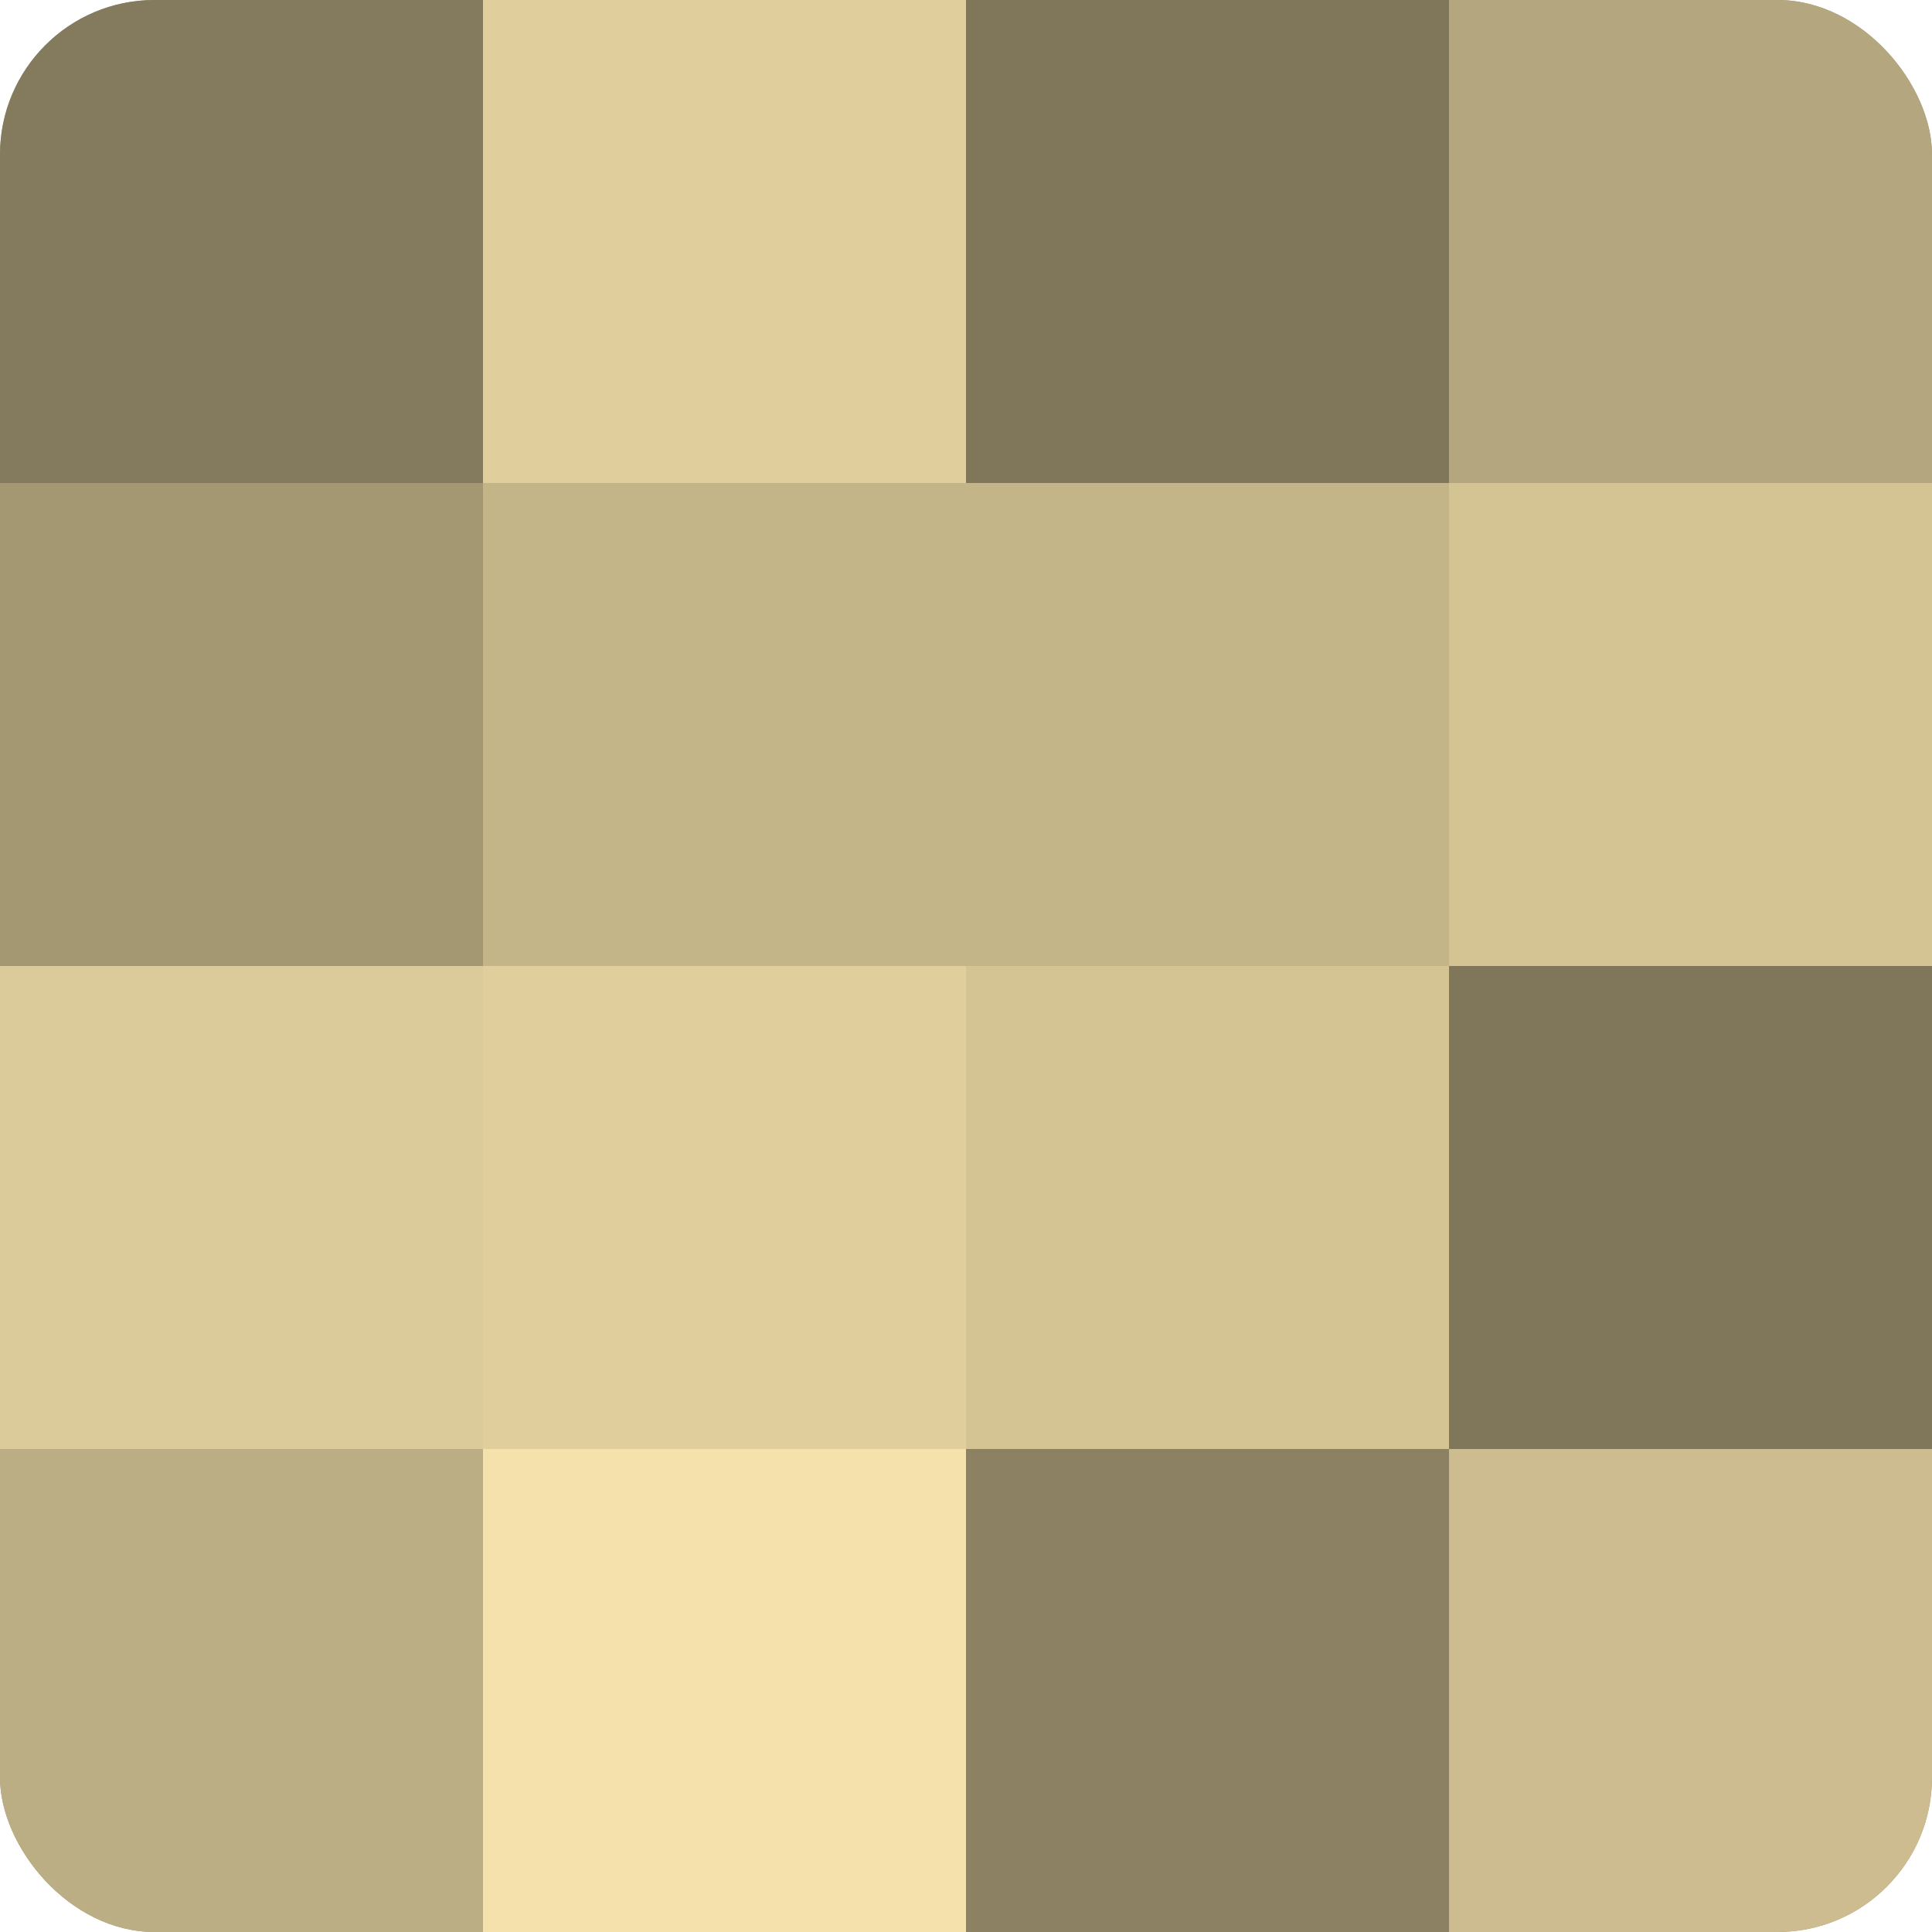
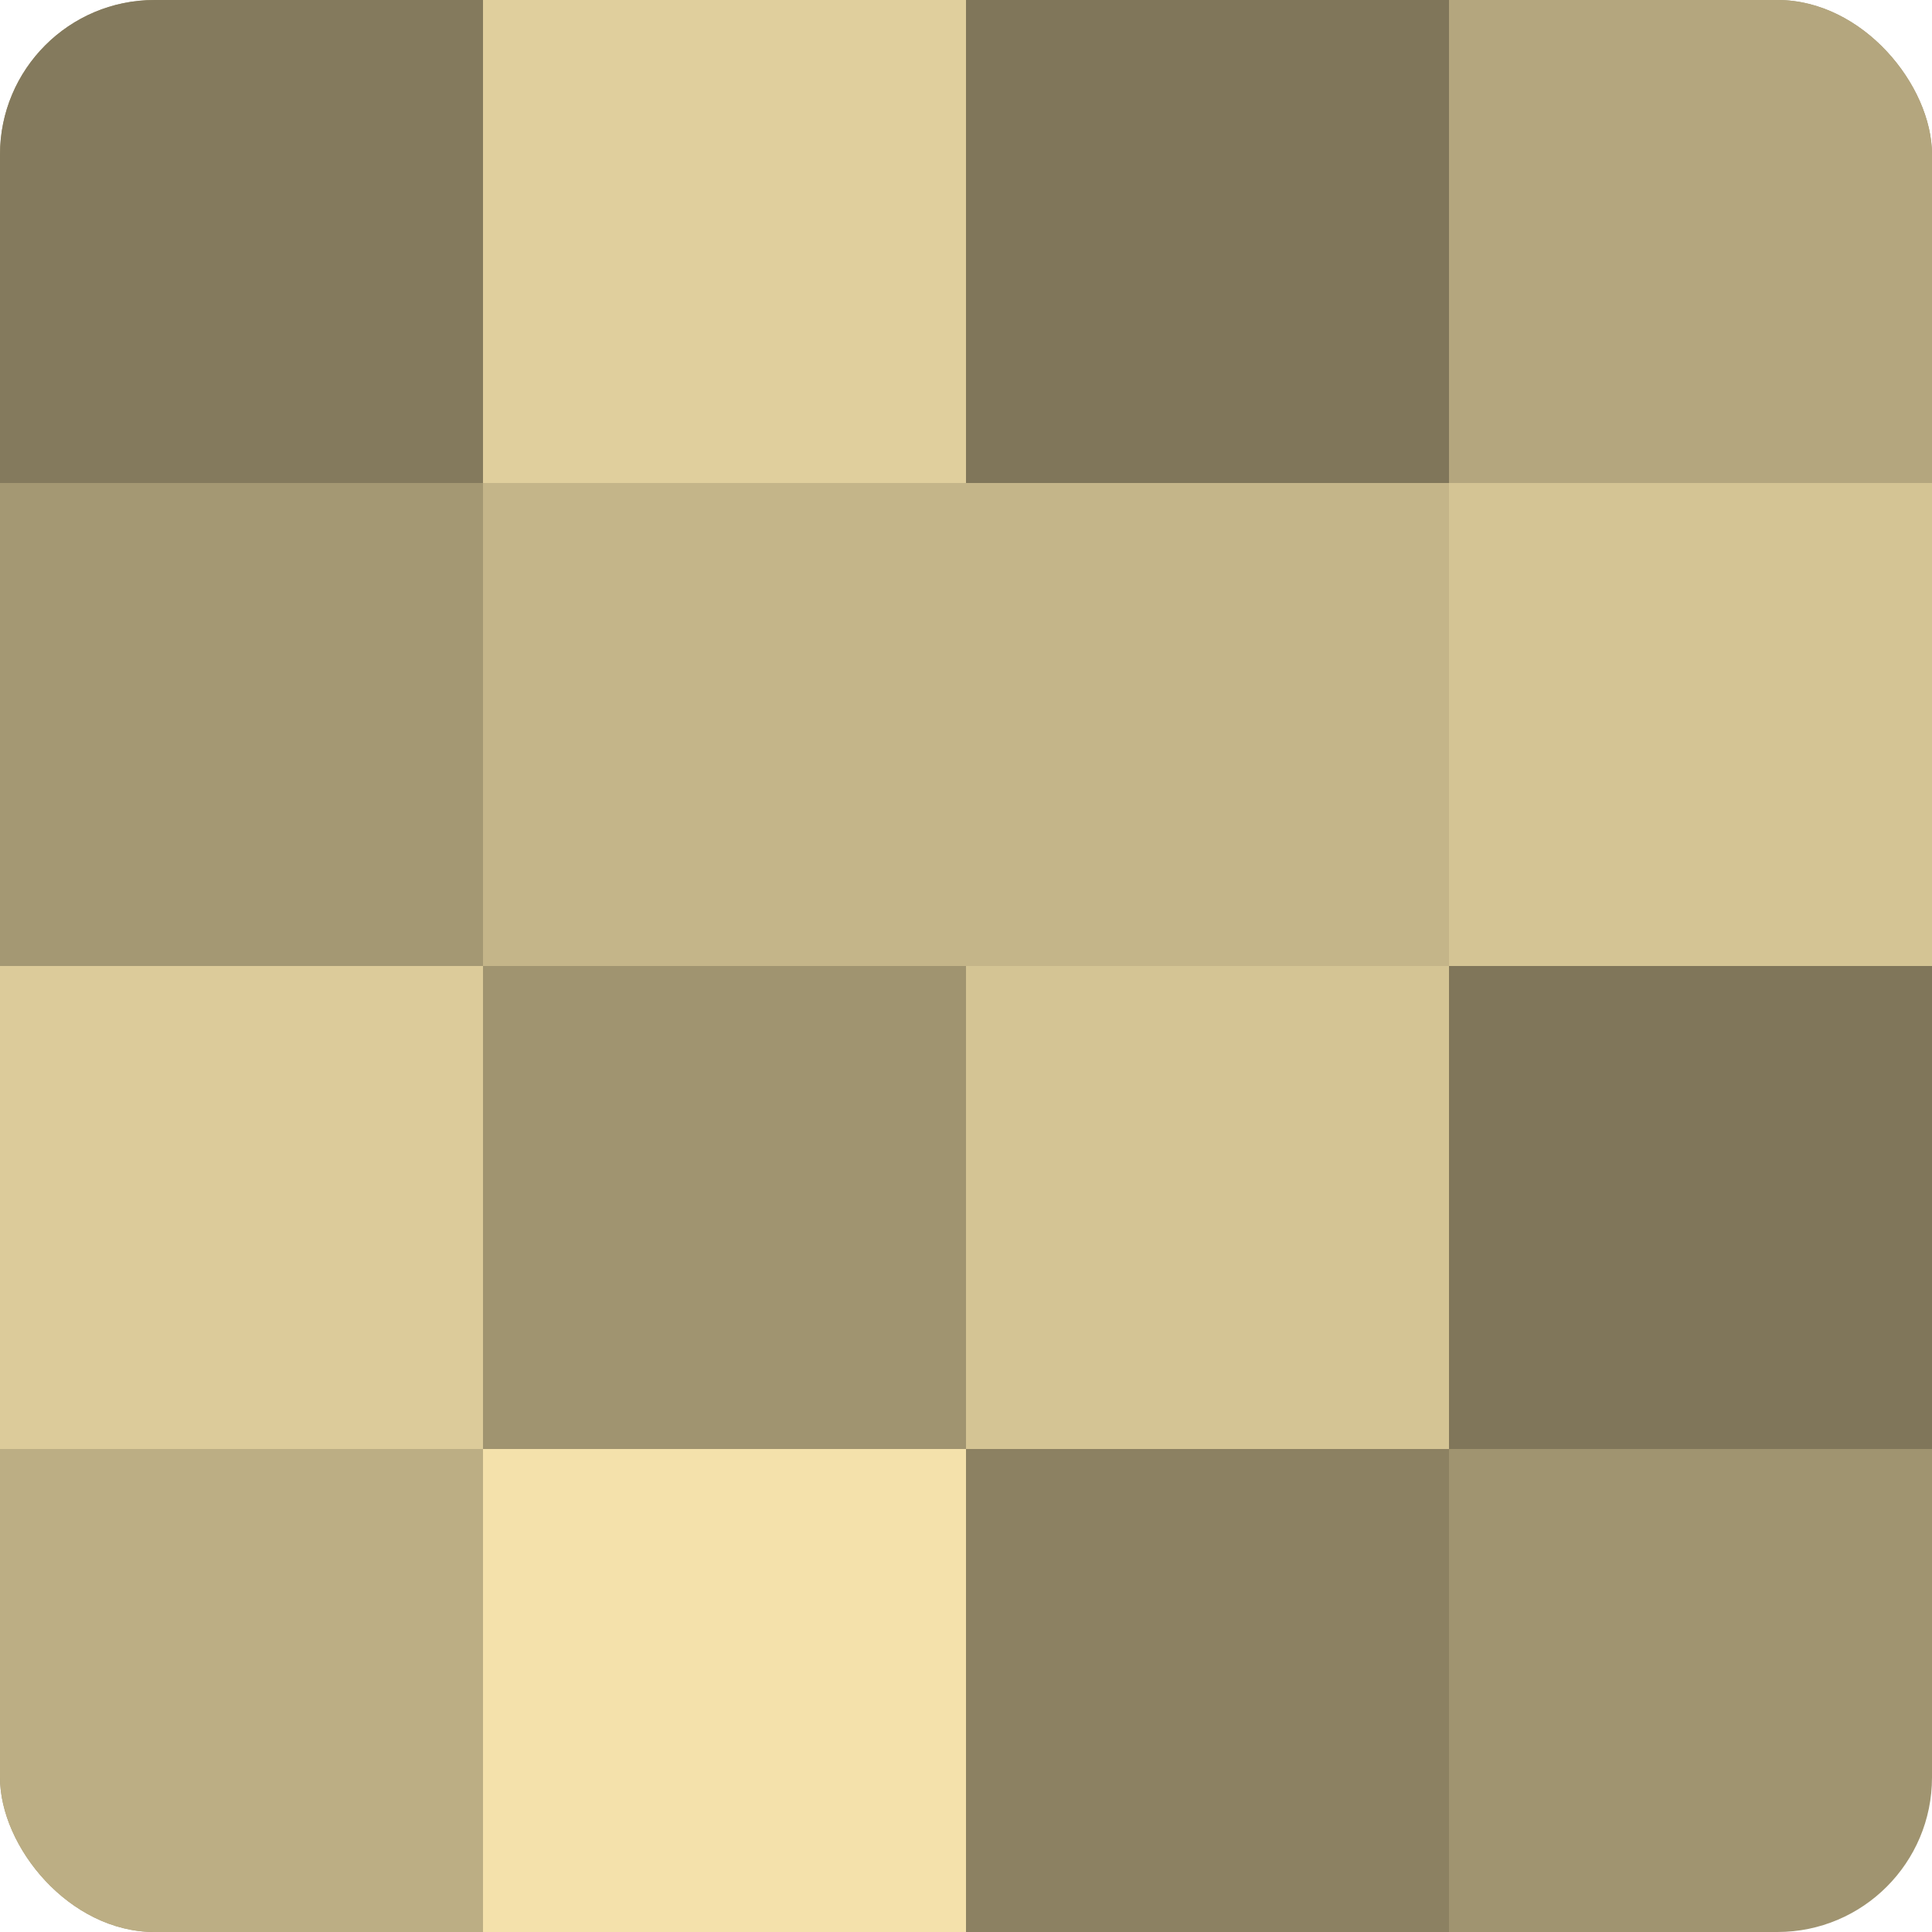
<svg xmlns="http://www.w3.org/2000/svg" width="60" height="60" viewBox="0 0 100 100" preserveAspectRatio="xMidYMid meet">
  <defs>
    <clipPath id="c" width="100" height="100">
      <rect width="100" height="100" rx="8" ry="8" />
    </clipPath>
  </defs>
  <g clip-path="url(#c)">
    <rect width="100" height="100" fill="#a09470" />
    <rect width="25" height="25" fill="#847a5d" />
    <rect y="25" width="25" height="25" fill="#a49873" />
    <rect y="50" width="25" height="25" fill="#dccb9a" />
    <rect y="75" width="25" height="25" fill="#bcae84" />
    <rect x="25" width="25" height="25" fill="#e0cf9d" />
    <rect x="25" y="25" width="25" height="25" fill="#c4b589" />
-     <rect x="25" y="50" width="25" height="25" fill="#e0cf9d" />
    <rect x="25" y="75" width="25" height="25" fill="#f4e1ab" />
    <rect x="50" width="25" height="25" fill="#80765a" />
    <rect x="50" y="25" width="25" height="25" fill="#c4b589" />
    <rect x="50" y="50" width="25" height="25" fill="#d4c494" />
    <rect x="50" y="75" width="25" height="25" fill="#8c8162" />
    <rect x="75" width="25" height="25" fill="#b4a67e" />
    <rect x="75" y="25" width="25" height="25" fill="#d4c494" />
    <rect x="75" y="50" width="25" height="25" fill="#80765a" />
-     <rect x="75" y="75" width="25" height="25" fill="#ccbc8f" />
  </g>
</svg>